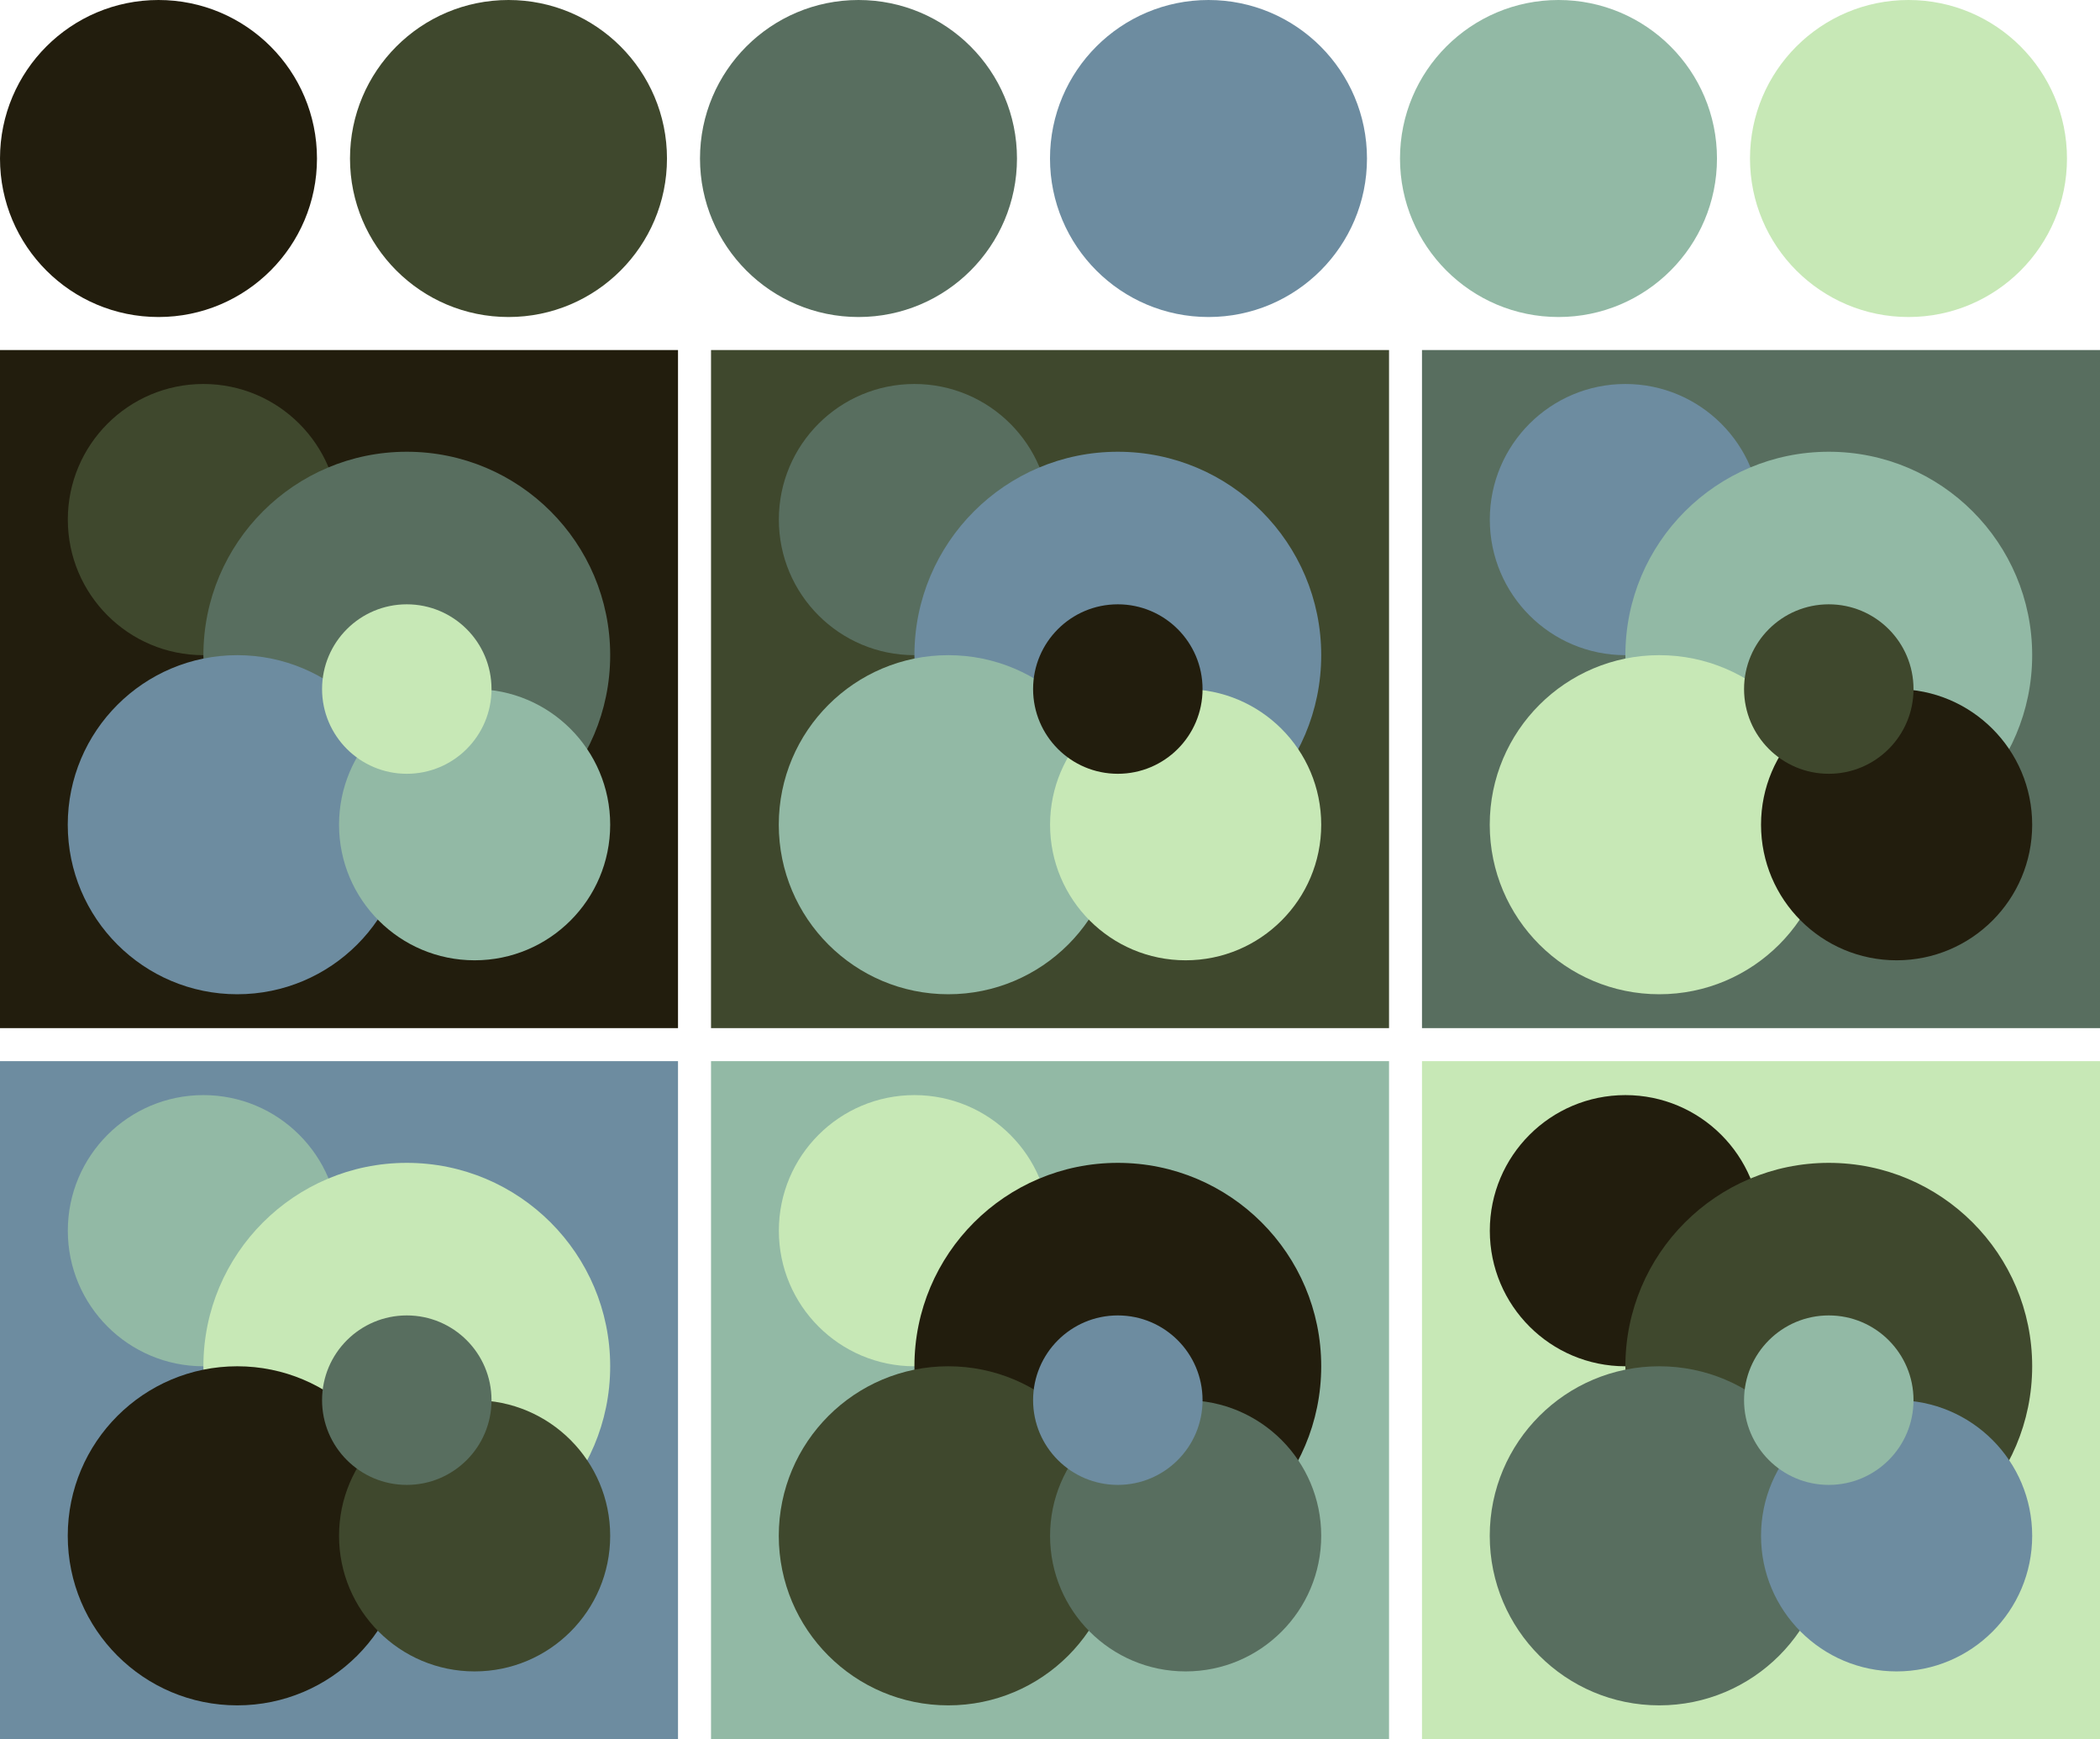
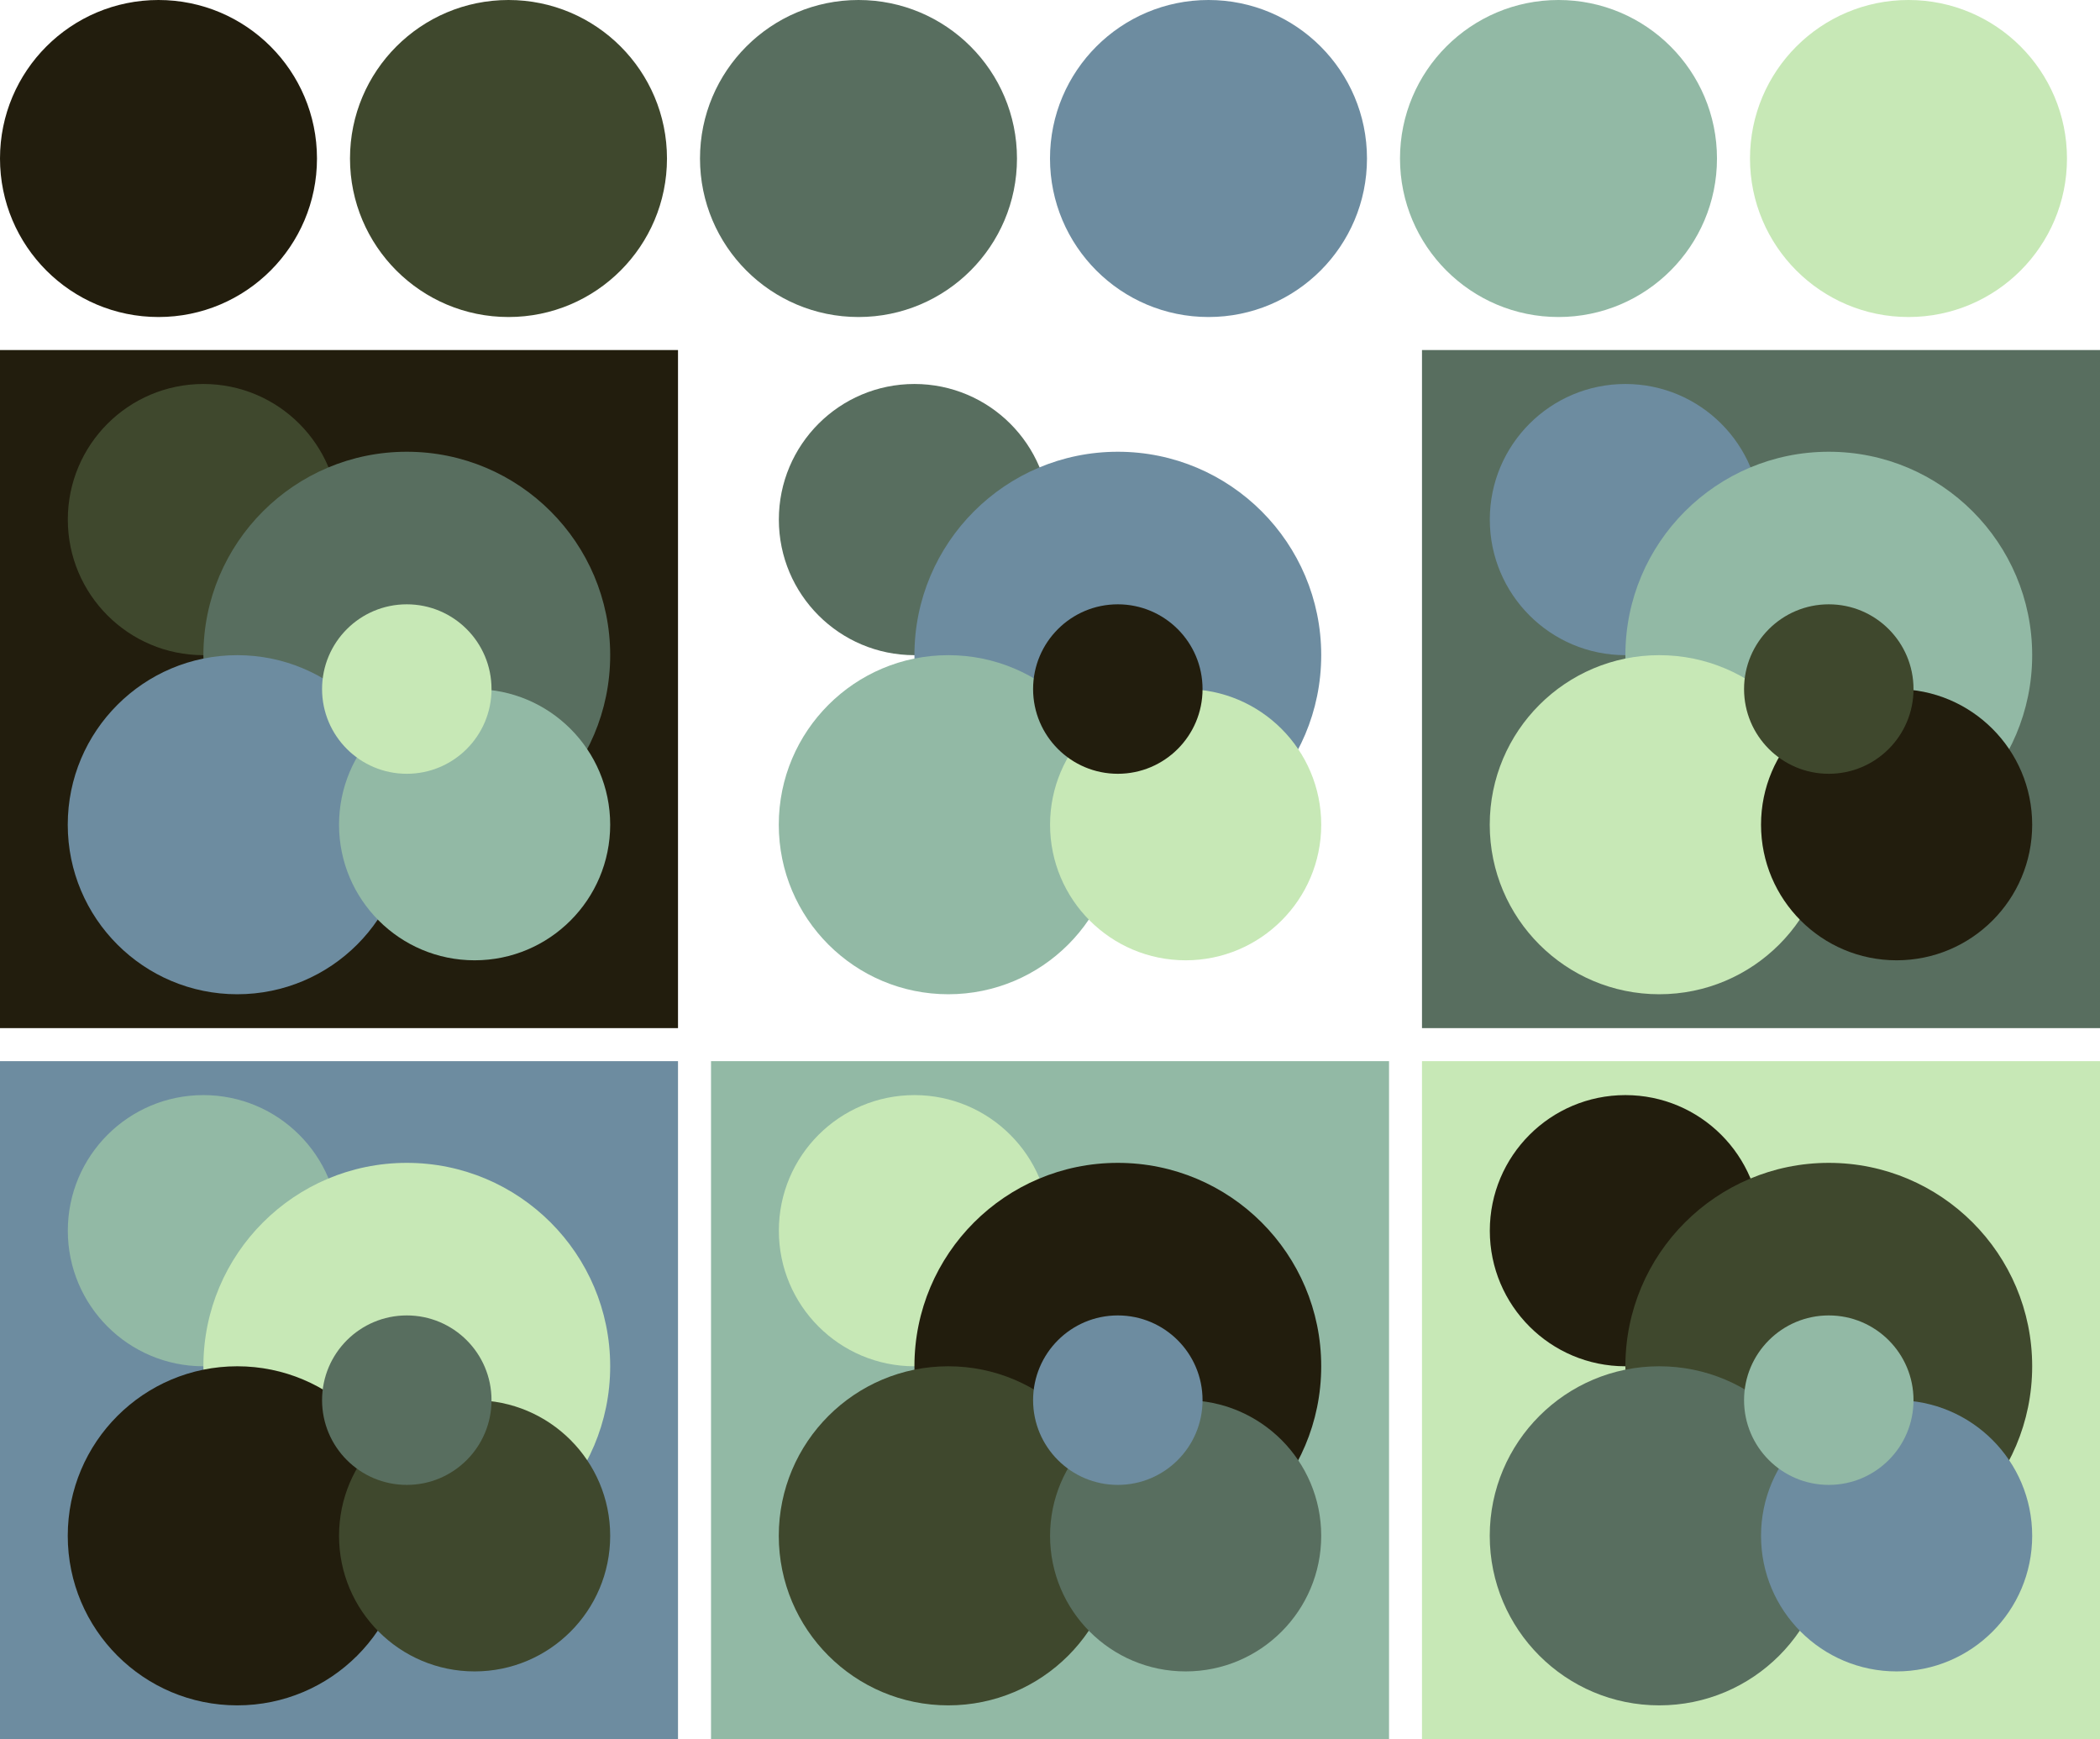
<svg xmlns="http://www.w3.org/2000/svg" version="1.1" width="318" height="263.33">
  <g transform="translate(24 24)">
    <circle fill="#221d0d" cx="0" cy="0" r="24" />
    <circle fill="#3f482d" cx="53" cy="0" r="24" />
    <circle fill="#586e5f" cx="106" cy="0" r="24" />
    <circle fill="#6d8ca0" cx="159" cy="0" r="24" />
    <circle fill="#92b9a5" cx="212" cy="0" r="24" />
    <circle fill="#c7e8b6" cx="265" cy="0" r="24" />
  </g>
  <g transform="translate(0 53)">
    <rect fill="#221d0d" x="0" y="0" width="102.67" height="102.67" />
    <circle fill="#3f482d" cx="30.80" cy="25.67" r="20.53" />
    <circle fill="#586e5f" cx="61.60" cy="46.20" r="30.80" />
    <circle fill="#6d8ca0" cx="35.93" cy="71.87" r="25.67" />
    <circle fill="#92b9a5" cx="71.87" cy="71.87" r="20.53" />
    <circle fill="#c7e8b6" cx="61.60" cy="51.33" r="12.83" />
  </g>
  <g transform="translate(107.67 53)">
-     <rect fill="#3f482d" x="0" y="0" width="102.67" height="102.67" />
    <circle fill="#586e5f" cx="30.80" cy="25.67" r="20.53" />
    <circle fill="#6d8ca0" cx="61.60" cy="46.20" r="30.80" />
    <circle fill="#92b9a5" cx="35.93" cy="71.87" r="25.67" />
    <circle fill="#c7e8b6" cx="71.87" cy="71.87" r="20.53" />
    <circle fill="#221d0d" cx="61.60" cy="51.33" r="12.83" />
  </g>
  <g transform="translate(215.33 53)">
    <rect fill="#586e5f" x="0" y="0" width="102.67" height="102.67" />
    <circle fill="#6d8ca0" cx="30.80" cy="25.67" r="20.53" />
    <circle fill="#92b9a5" cx="61.60" cy="46.20" r="30.80" />
    <circle fill="#c7e8b6" cx="35.93" cy="71.87" r="25.67" />
    <circle fill="#221d0d" cx="71.87" cy="71.87" r="20.53" />
    <circle fill="#3f482d" cx="61.60" cy="51.33" r="12.83" />
  </g>
  <g transform="translate(0 160.67)">
    <rect fill="#6d8ca0" x="0" y="0" width="102.67" height="102.67" />
    <circle fill="#92b9a5" cx="30.80" cy="25.67" r="20.53" />
    <circle fill="#c7e8b6" cx="61.60" cy="46.20" r="30.80" />
    <circle fill="#221d0d" cx="35.93" cy="71.87" r="25.67" />
    <circle fill="#3f482d" cx="71.87" cy="71.87" r="20.53" />
    <circle fill="#586e5f" cx="61.60" cy="51.33" r="12.83" />
  </g>
  <g transform="translate(107.67 160.67)">
    <rect fill="#92b9a5" x="0" y="0" width="102.67" height="102.67" />
    <circle fill="#c7e8b6" cx="30.80" cy="25.67" r="20.53" />
    <circle fill="#221d0d" cx="61.60" cy="46.20" r="30.80" />
    <circle fill="#3f482d" cx="35.93" cy="71.87" r="25.67" />
    <circle fill="#586e5f" cx="71.87" cy="71.87" r="20.53" />
    <circle fill="#6d8ca0" cx="61.60" cy="51.33" r="12.83" />
  </g>
  <g transform="translate(215.33 160.67)">
    <rect fill="#c7e8b6" x="0" y="0" width="102.67" height="102.67" />
    <circle fill="#221d0d" cx="30.80" cy="25.67" r="20.53" />
    <circle fill="#3f482d" cx="61.60" cy="46.20" r="30.80" />
    <circle fill="#586e5f" cx="35.93" cy="71.87" r="25.67" />
    <circle fill="#6d8ca0" cx="71.87" cy="71.87" r="20.53" />
    <circle fill="#92b9a5" cx="61.60" cy="51.33" r="12.83" />
  </g>
</svg>